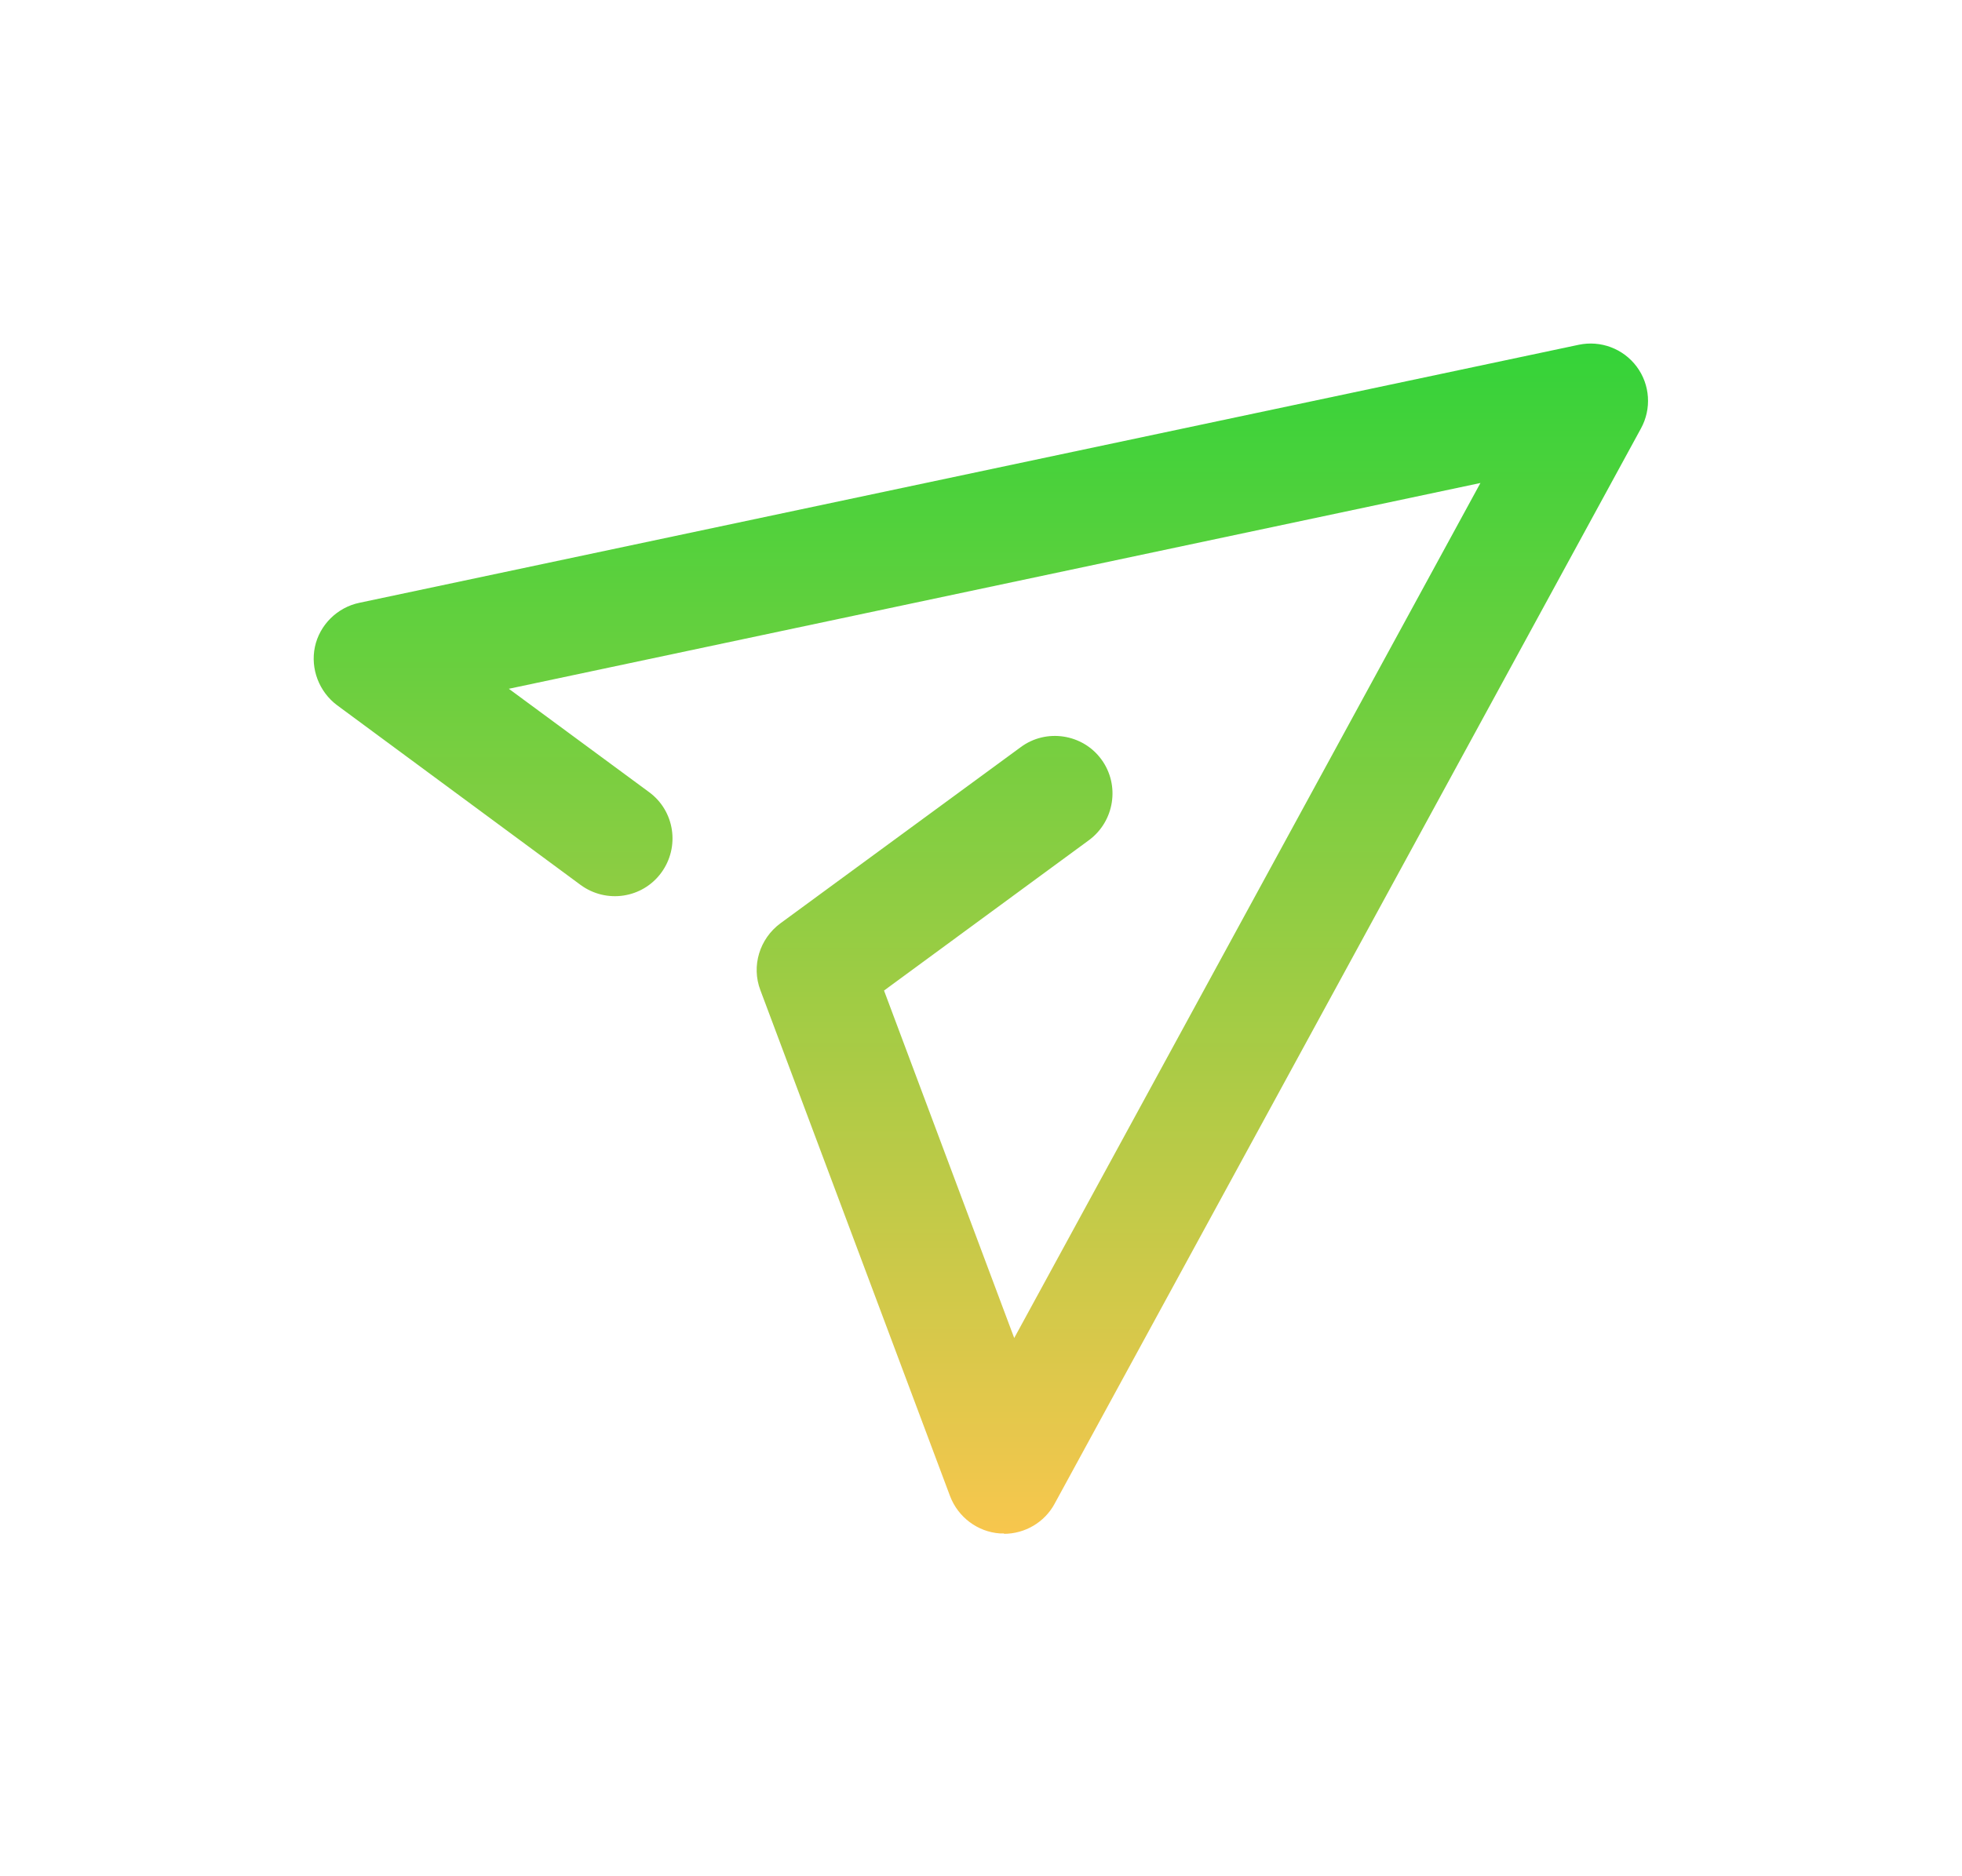
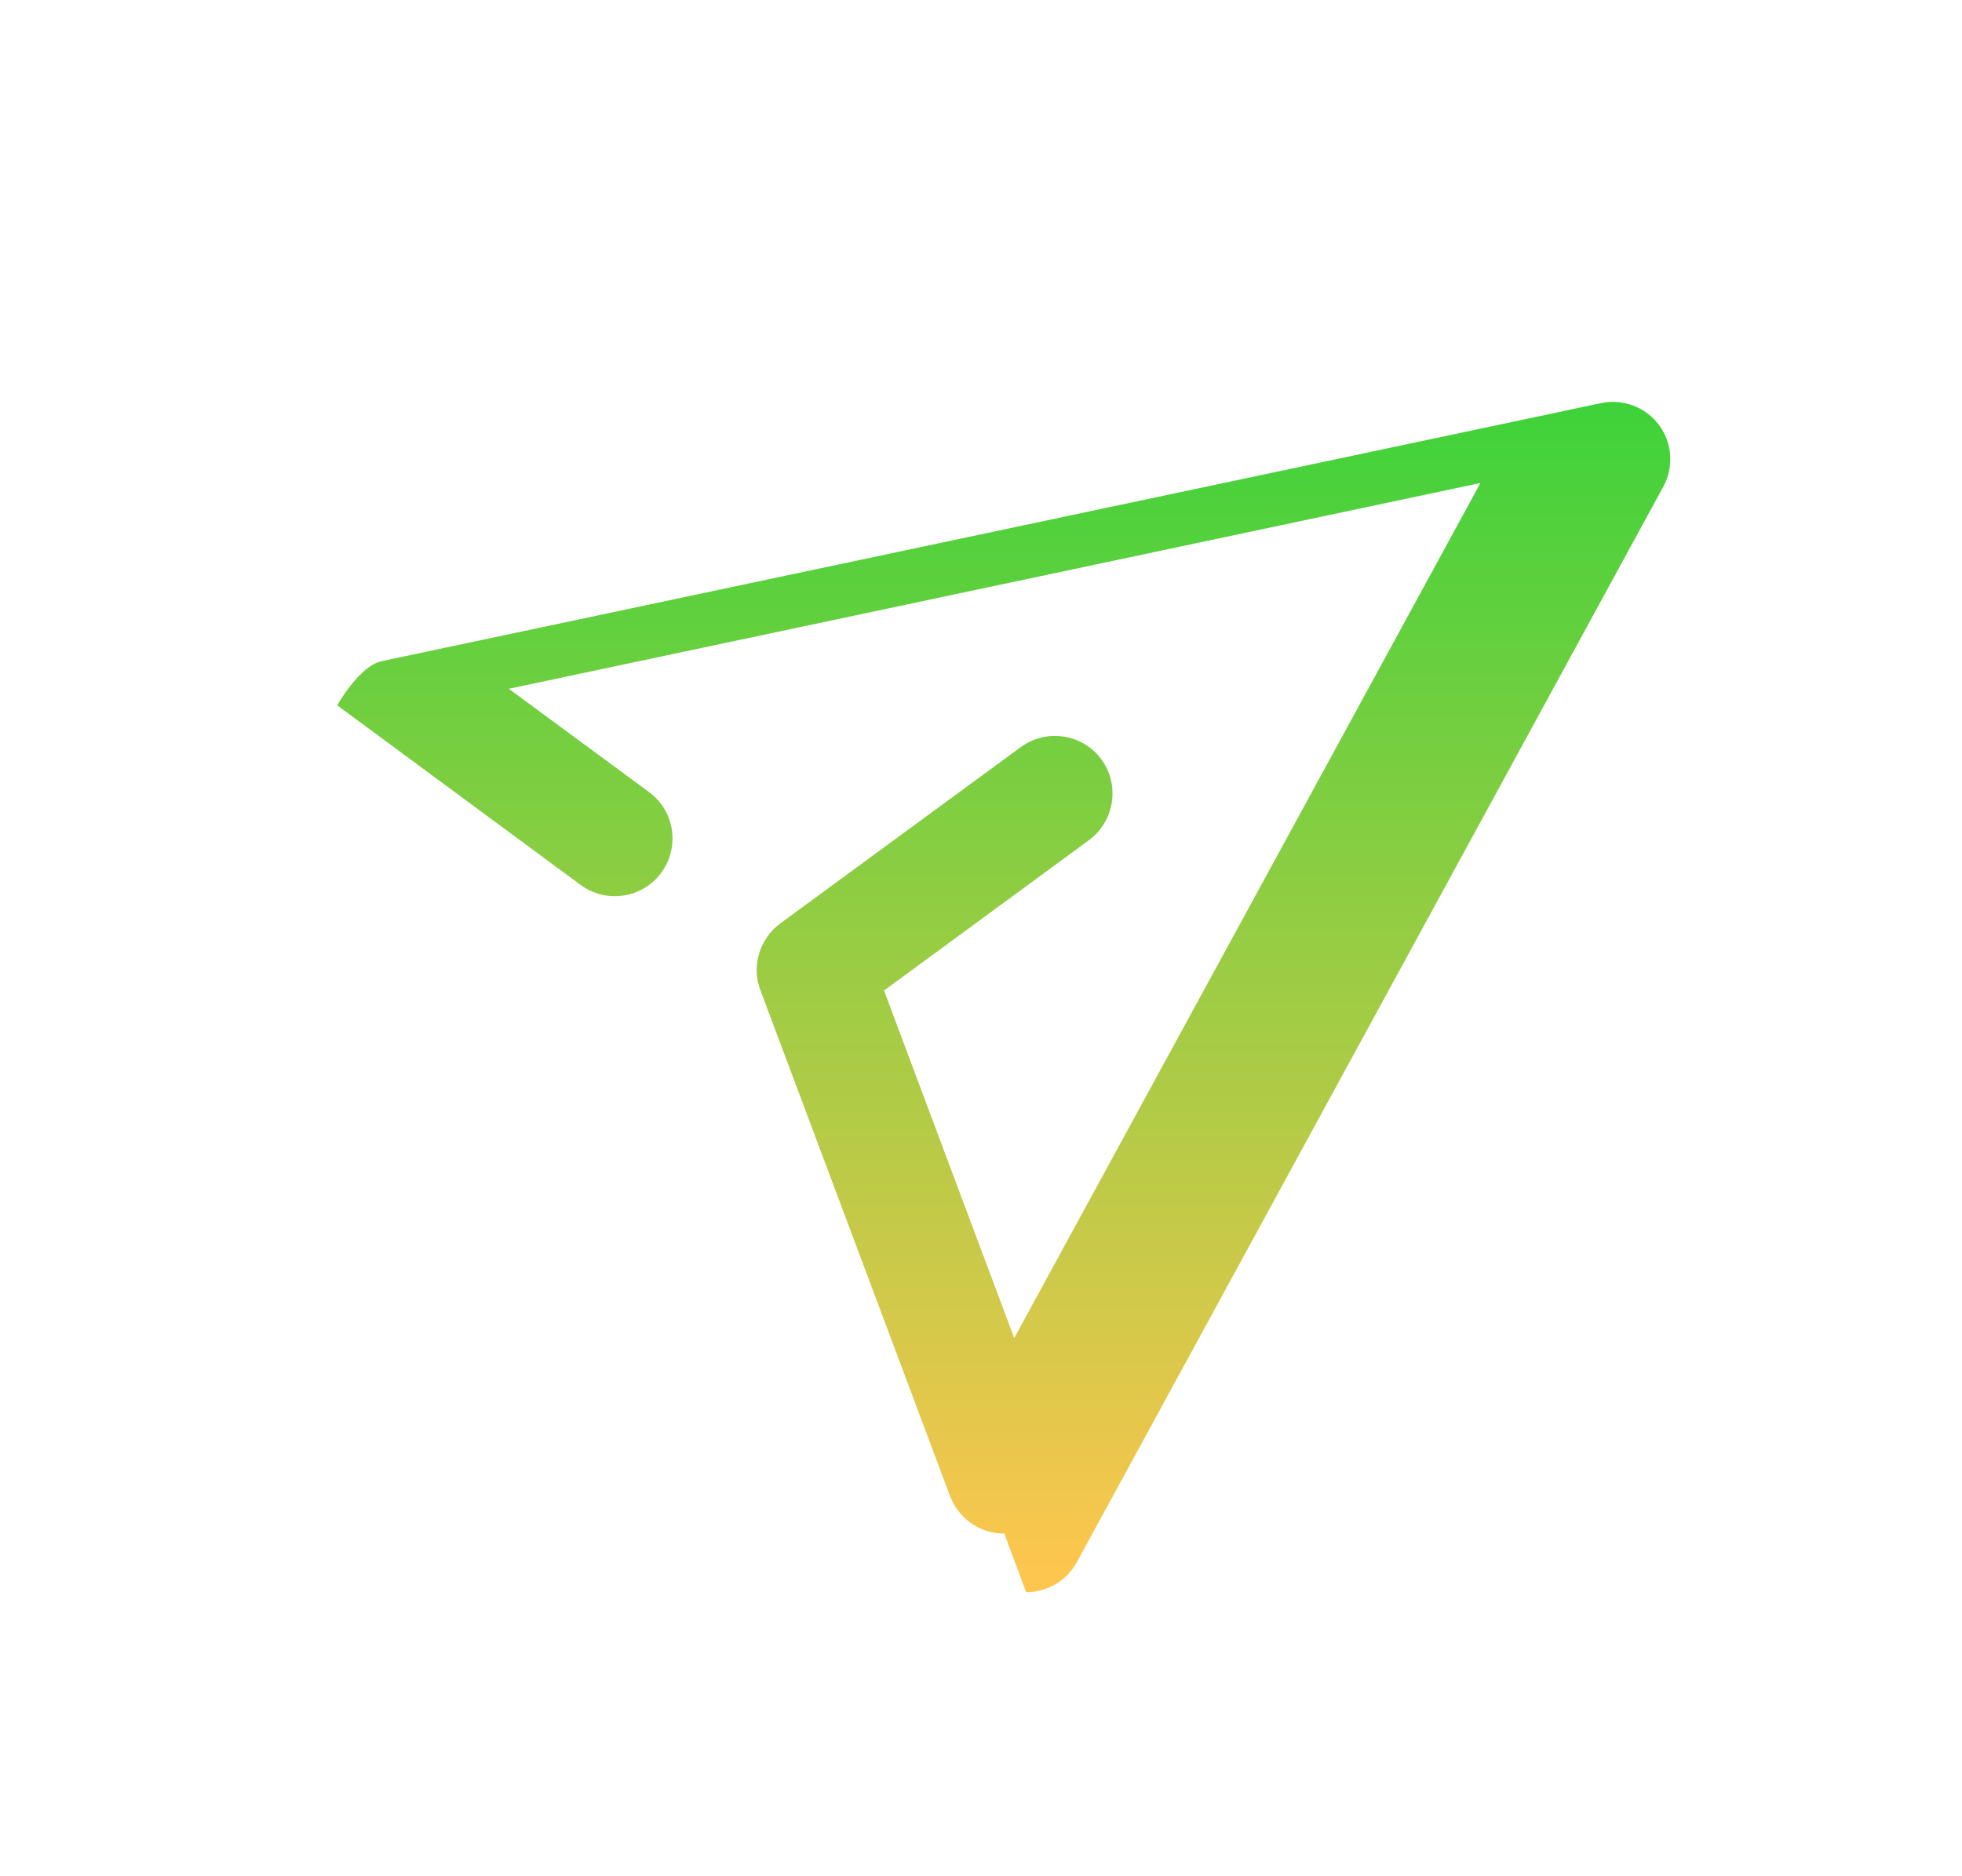
<svg xmlns="http://www.w3.org/2000/svg" id="Layer_1" viewBox="0 0 51.09 48.86">
  <defs>
    <style>.cls-1{fill:url(#linear-gradient);}</style>
    <linearGradient id="linear-gradient" x1="25.55" y1="40.82" x2="25.55" y2="6.07" gradientUnits="userSpaceOnUse">
      <stop offset="0" stop-color="#fdc64e" />
      <stop offset="1" stop-color="#22d437" />
    </linearGradient>
  </defs>
-   <path class="cls-1" d="M26.15,39.94s-.07,0-.11,0c-.58-.04-1.09-.42-1.3-.97l-4.94-13.18c-.24-.63-.02-1.34.52-1.74l6.26-4.59c.66-.49,1.61-.35,2.1.32.49.67.34,1.61-.32,2.1l-5.34,3.92,3.39,9.05,12.14-22.27-25.3,5.36,3.65,2.69c.67.49.81,1.43.32,2.1-.49.67-1.43.81-2.1.32l-6.34-4.68c-.47-.35-.7-.95-.58-1.52s.58-1.03,1.16-1.15l31.75-6.72c.57-.12,1.16.1,1.51.57.35.47.39,1.1.11,1.61l-15.27,28.01c-.26.48-.77.78-1.32.78Z" />
+   <path class="cls-1" d="M26.15,39.94s-.07,0-.11,0c-.58-.04-1.09-.42-1.3-.97l-4.94-13.18c-.24-.63-.02-1.34.52-1.74l6.26-4.59c.66-.49,1.61-.35,2.1.32.49.67.34,1.61-.32,2.1l-5.34,3.92,3.39,9.05,12.14-22.27-25.3,5.36,3.65,2.69c.67.49.81,1.43.32,2.1-.49.67-1.43.81-2.1.32l-6.34-4.68s.58-1.03,1.16-1.15l31.75-6.72c.57-.12,1.16.1,1.51.57.35.47.39,1.1.11,1.61l-15.27,28.01c-.26.48-.77.78-1.32.78Z" />
</svg>